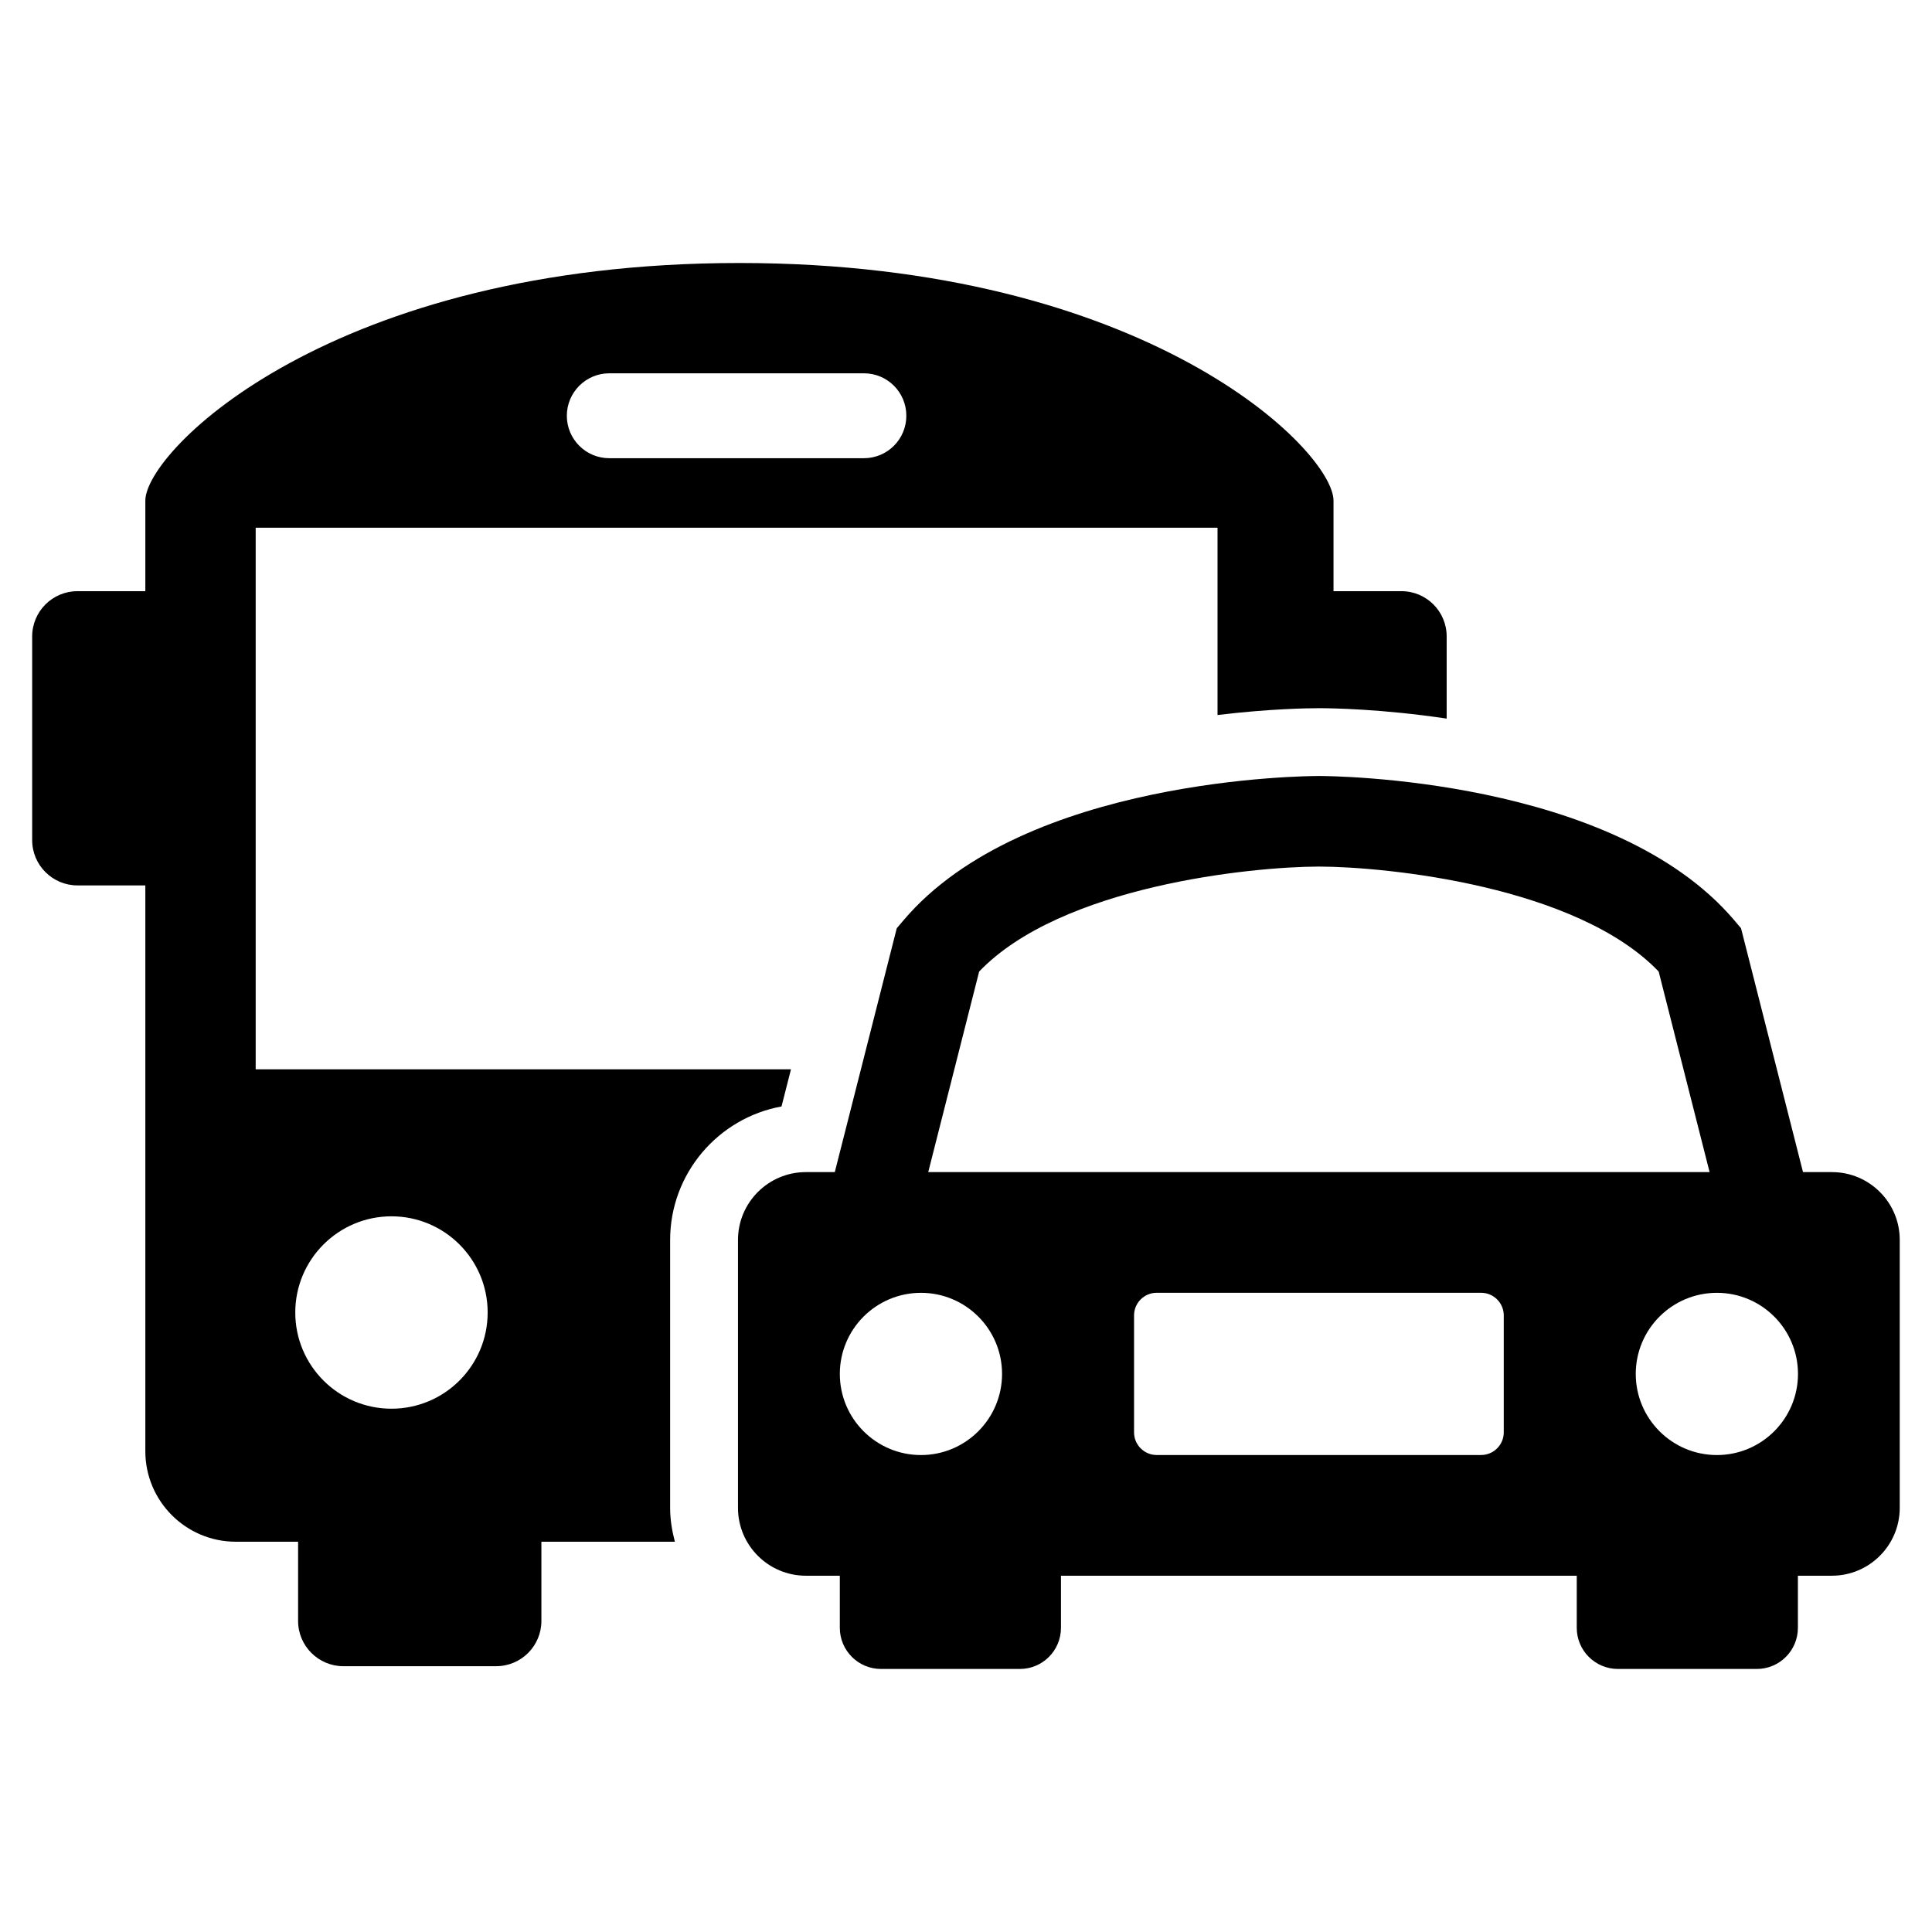
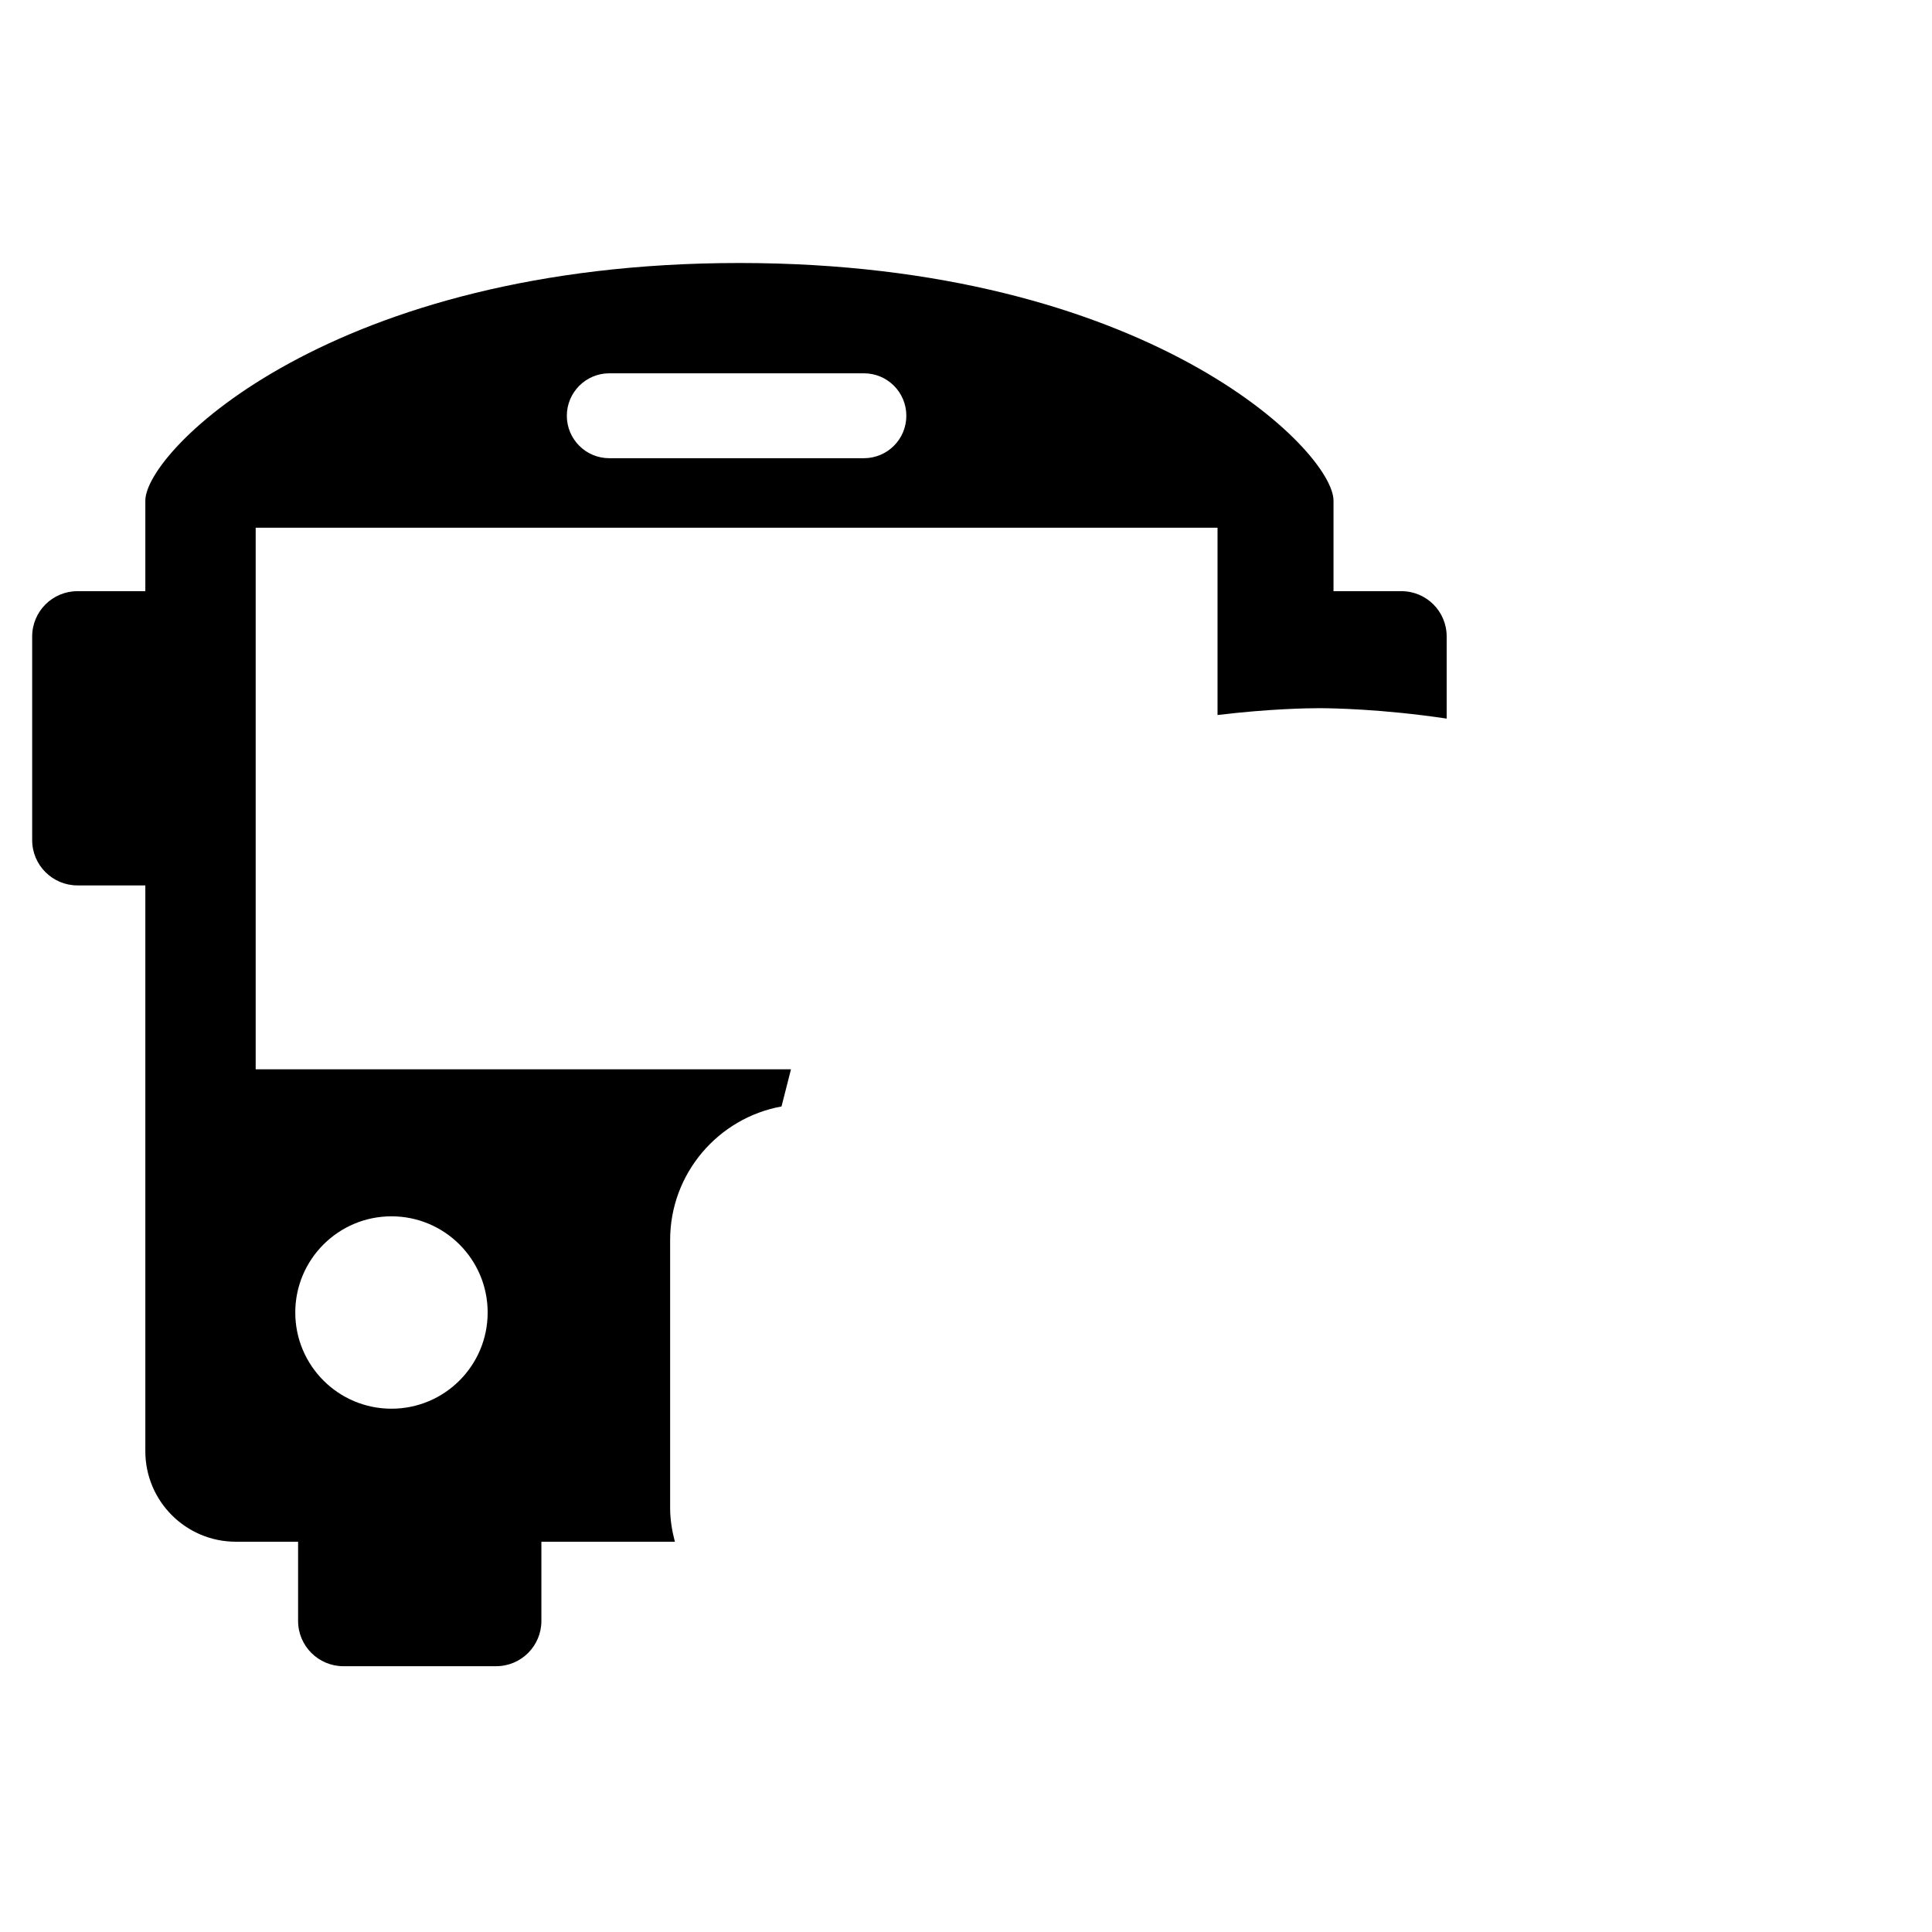
<svg xmlns="http://www.w3.org/2000/svg" fill="#000000" width="800px" height="800px" version="1.1" viewBox="144 144 512 512">
  <g>
    <path d="m351.11 437.22 2.508-9.848h-141.86v-143.52h254.9v49.637c13.77-1.668 24.016-1.812 26.871-1.812 3.324 0 16.637 0.191 33.852 2.758v-21.773c0-6.633-5.363-11.996-11.996-11.996h-17.992v-23.992c0-13.242-49.48-62.977-157.44-62.977-107.96 0.004-157.44 49.727-157.44 62.98v23.992h-17.992c-6.609 0-11.996 5.363-11.996 11.996v53.98c0 6.621 5.387 11.996 11.996 11.996h17.992v149.94c0 13.242 10.746 23.992 23.992 23.992h16.492v20.992c0 6.621 5.387 11.996 11.996 11.996h40.484c6.633 0 11.996-5.375 11.996-11.996v-20.992h35.375c-0.754-2.891-1.258-5.867-1.258-8.973v-70.977c0-17.637 12.738-32.344 29.52-35.402zm-45.645-194.29h67.473c6.238 0 11.25 5.027 11.25 11.25 0 6.215-5.016 11.25-11.25 11.25h-67.473c-6.215 0-11.25-5.039-11.25-11.25 0.012-6.211 5.051-11.25 11.25-11.25zm-57.723 274.39c-14.059 0-25.492-11.406-25.492-25.492 0-14.082 11.434-25.492 25.492-25.492 14.082 0 25.492 11.406 25.492 25.492 0 14.086-11.418 25.492-25.492 25.492z" />
-     <path d="m629.48 454.62h-7.664l-16.422-64.621-1.801-2.125c-32.051-37.773-106.88-38.23-110.07-38.23-3.168 0-78.02 0.445-110.07 38.23l-1.801 2.125-16.422 64.621h-7.664c-9.934 0-17.992 8.062-17.992 17.992v70.977c0 9.934 8.062 17.992 17.992 17.992h8.996v13.809c0 6.023 4.894 10.902 10.914 10.902h36.801c6.023 0 10.891-4.883 10.891-10.902v-13.809h136.69v13.809c0 6.023 4.894 10.902 10.914 10.902h36.801c6.023 0 10.891-4.883 10.891-10.902v-13.809h8.996c9.934 0 17.992-8.062 17.992-17.992v-70.977c0.023-9.93-8.039-17.992-17.969-17.992zm-241.41 74.984c-11.875 0-21.508-9.633-21.508-21.496 0-11.875 9.633-21.496 21.508-21.496 11.852 0 21.484 9.621 21.484 21.496 0 11.863-9.633 21.496-21.484 21.496zm154.44-6.008c0 3.312-2.699 5.996-5.996 5.996h-85.984c-3.297 0-5.996-2.688-5.996-5.996v-31c0-3.312 2.699-5.996 5.996-5.996h85.984c3.297 0 5.996 2.688 5.996 5.996zm-152.52-68.977 13.496-53.152c21.723-22.672 72.02-27.781 90.039-27.816 18.016 0.035 68.312 5.144 90.039 27.816l13.496 53.152zm209.01 74.984c-11.875 0-21.508-9.633-21.508-21.496 0-11.875 9.633-21.496 21.508-21.496 11.852 0 21.484 9.621 21.484 21.496 0 11.863-9.633 21.496-21.484 21.496z" />
  </g>
</svg>